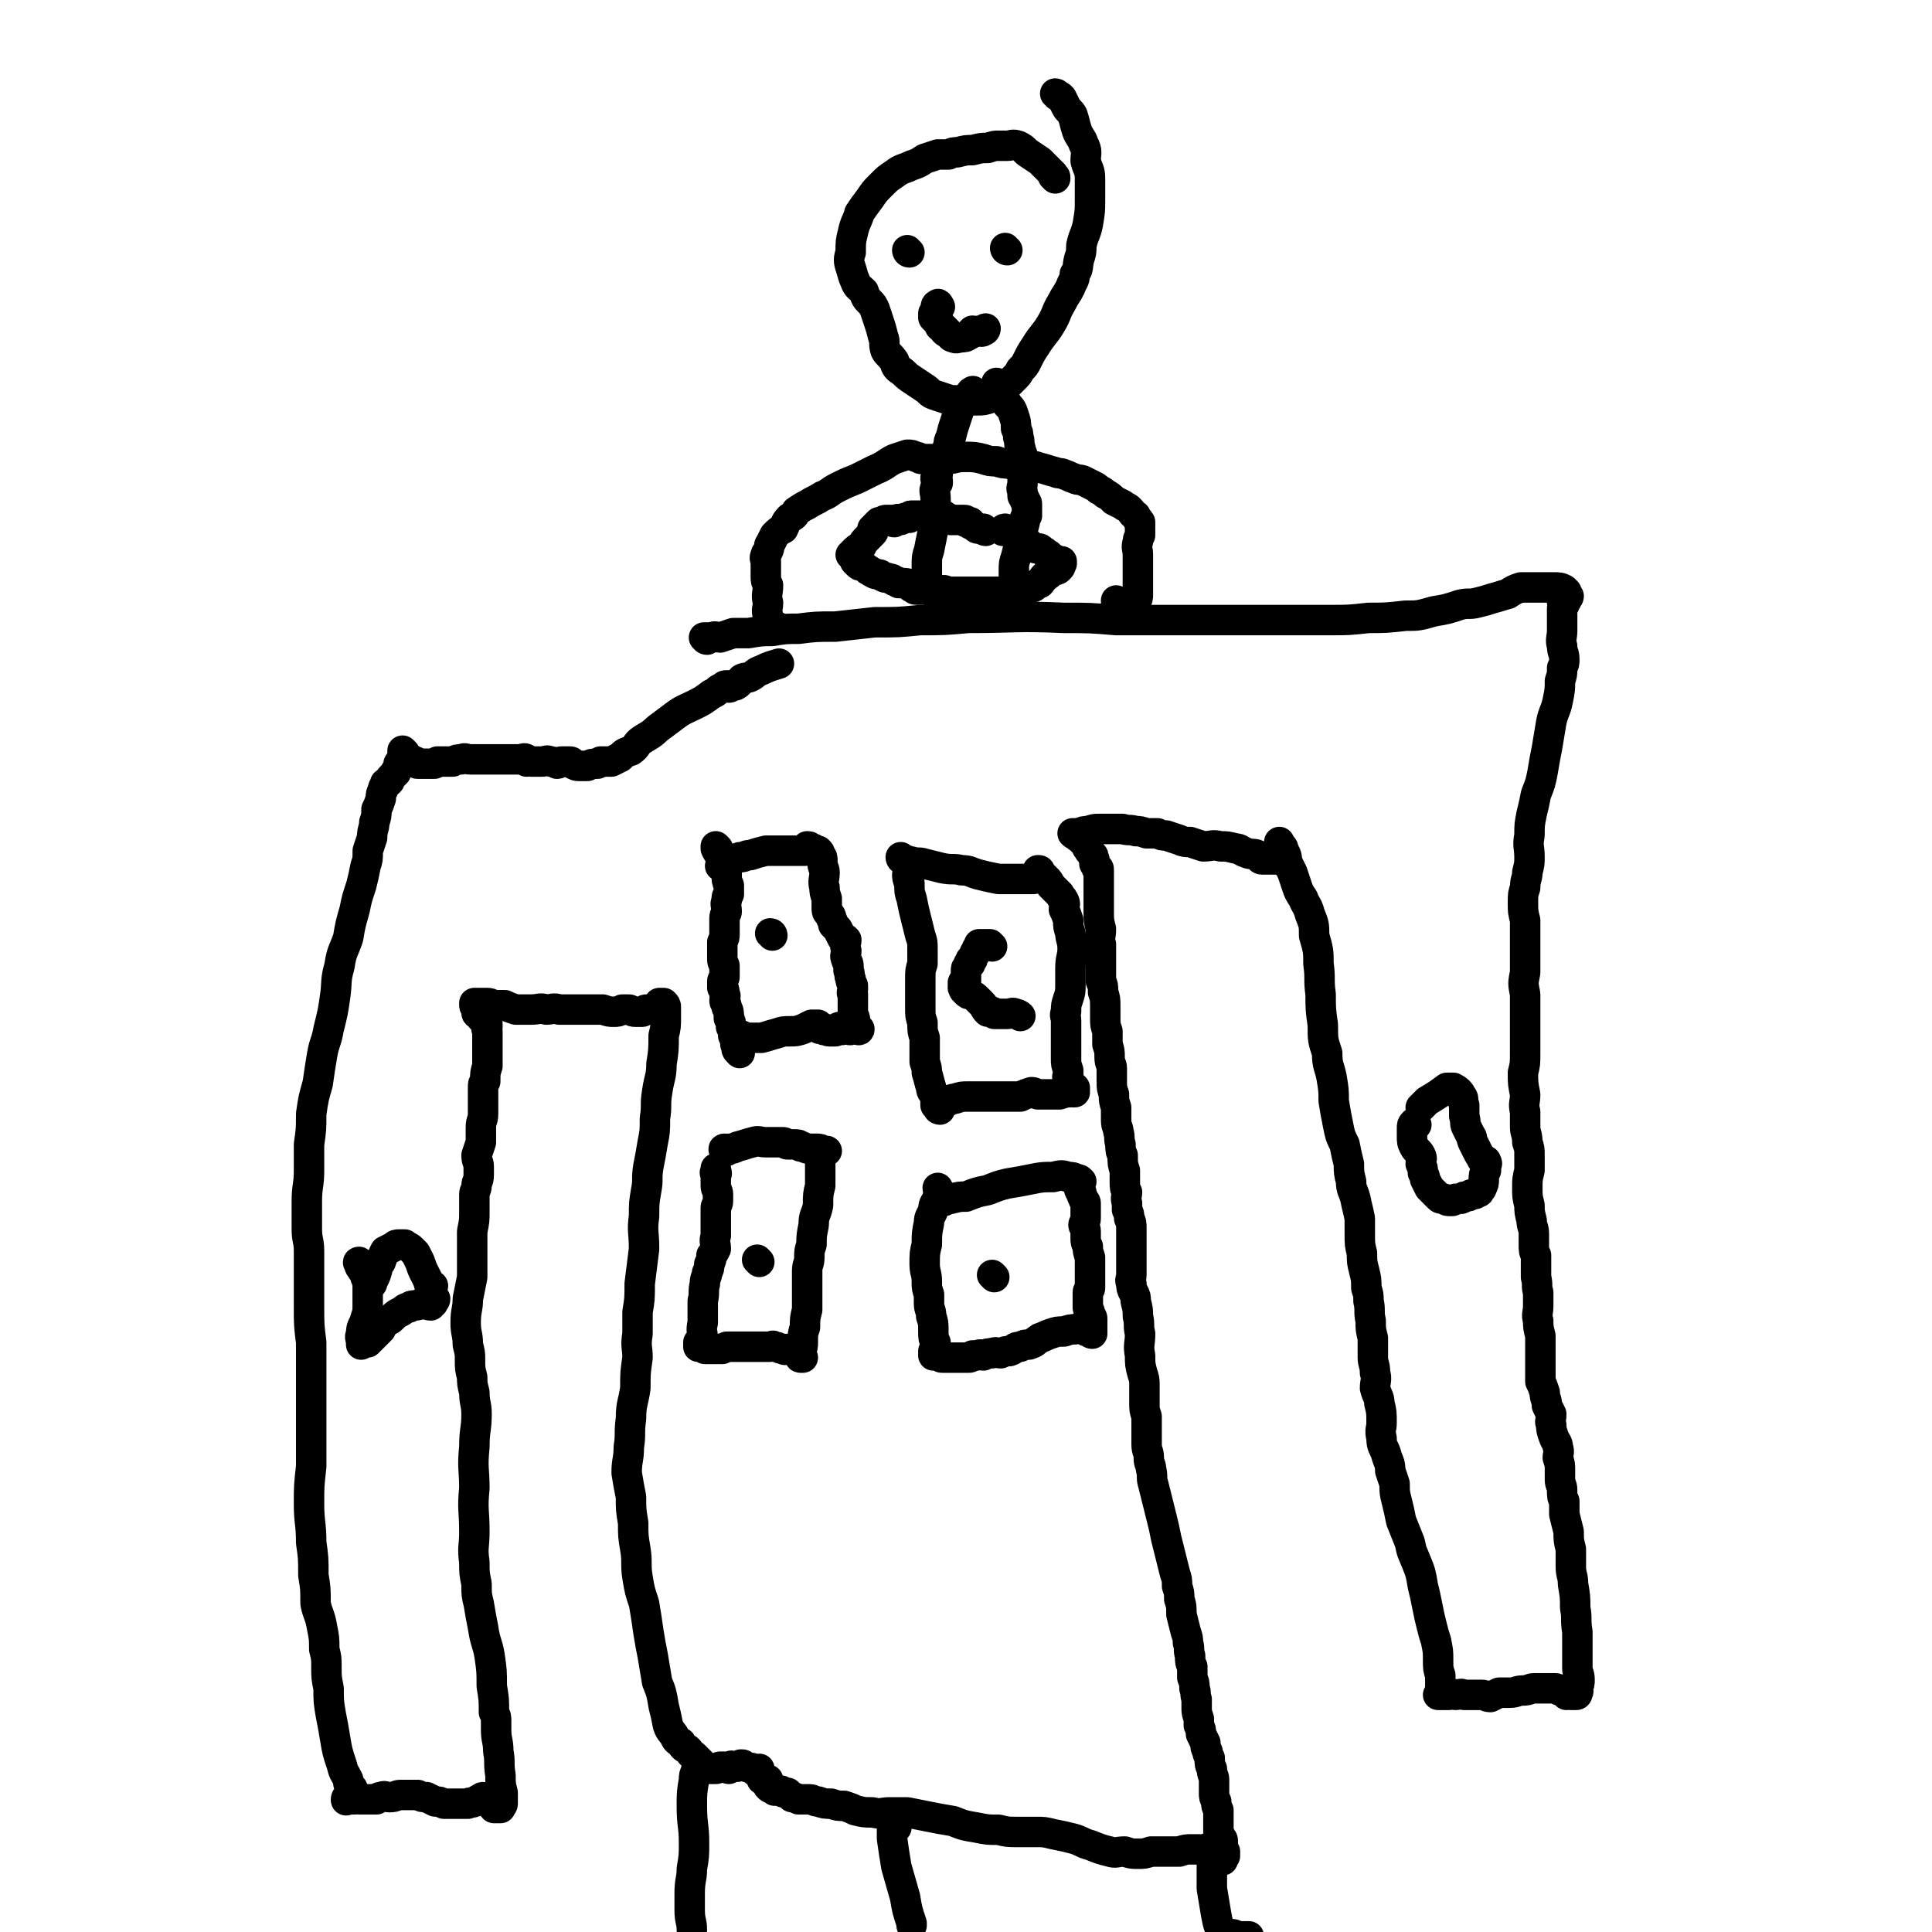
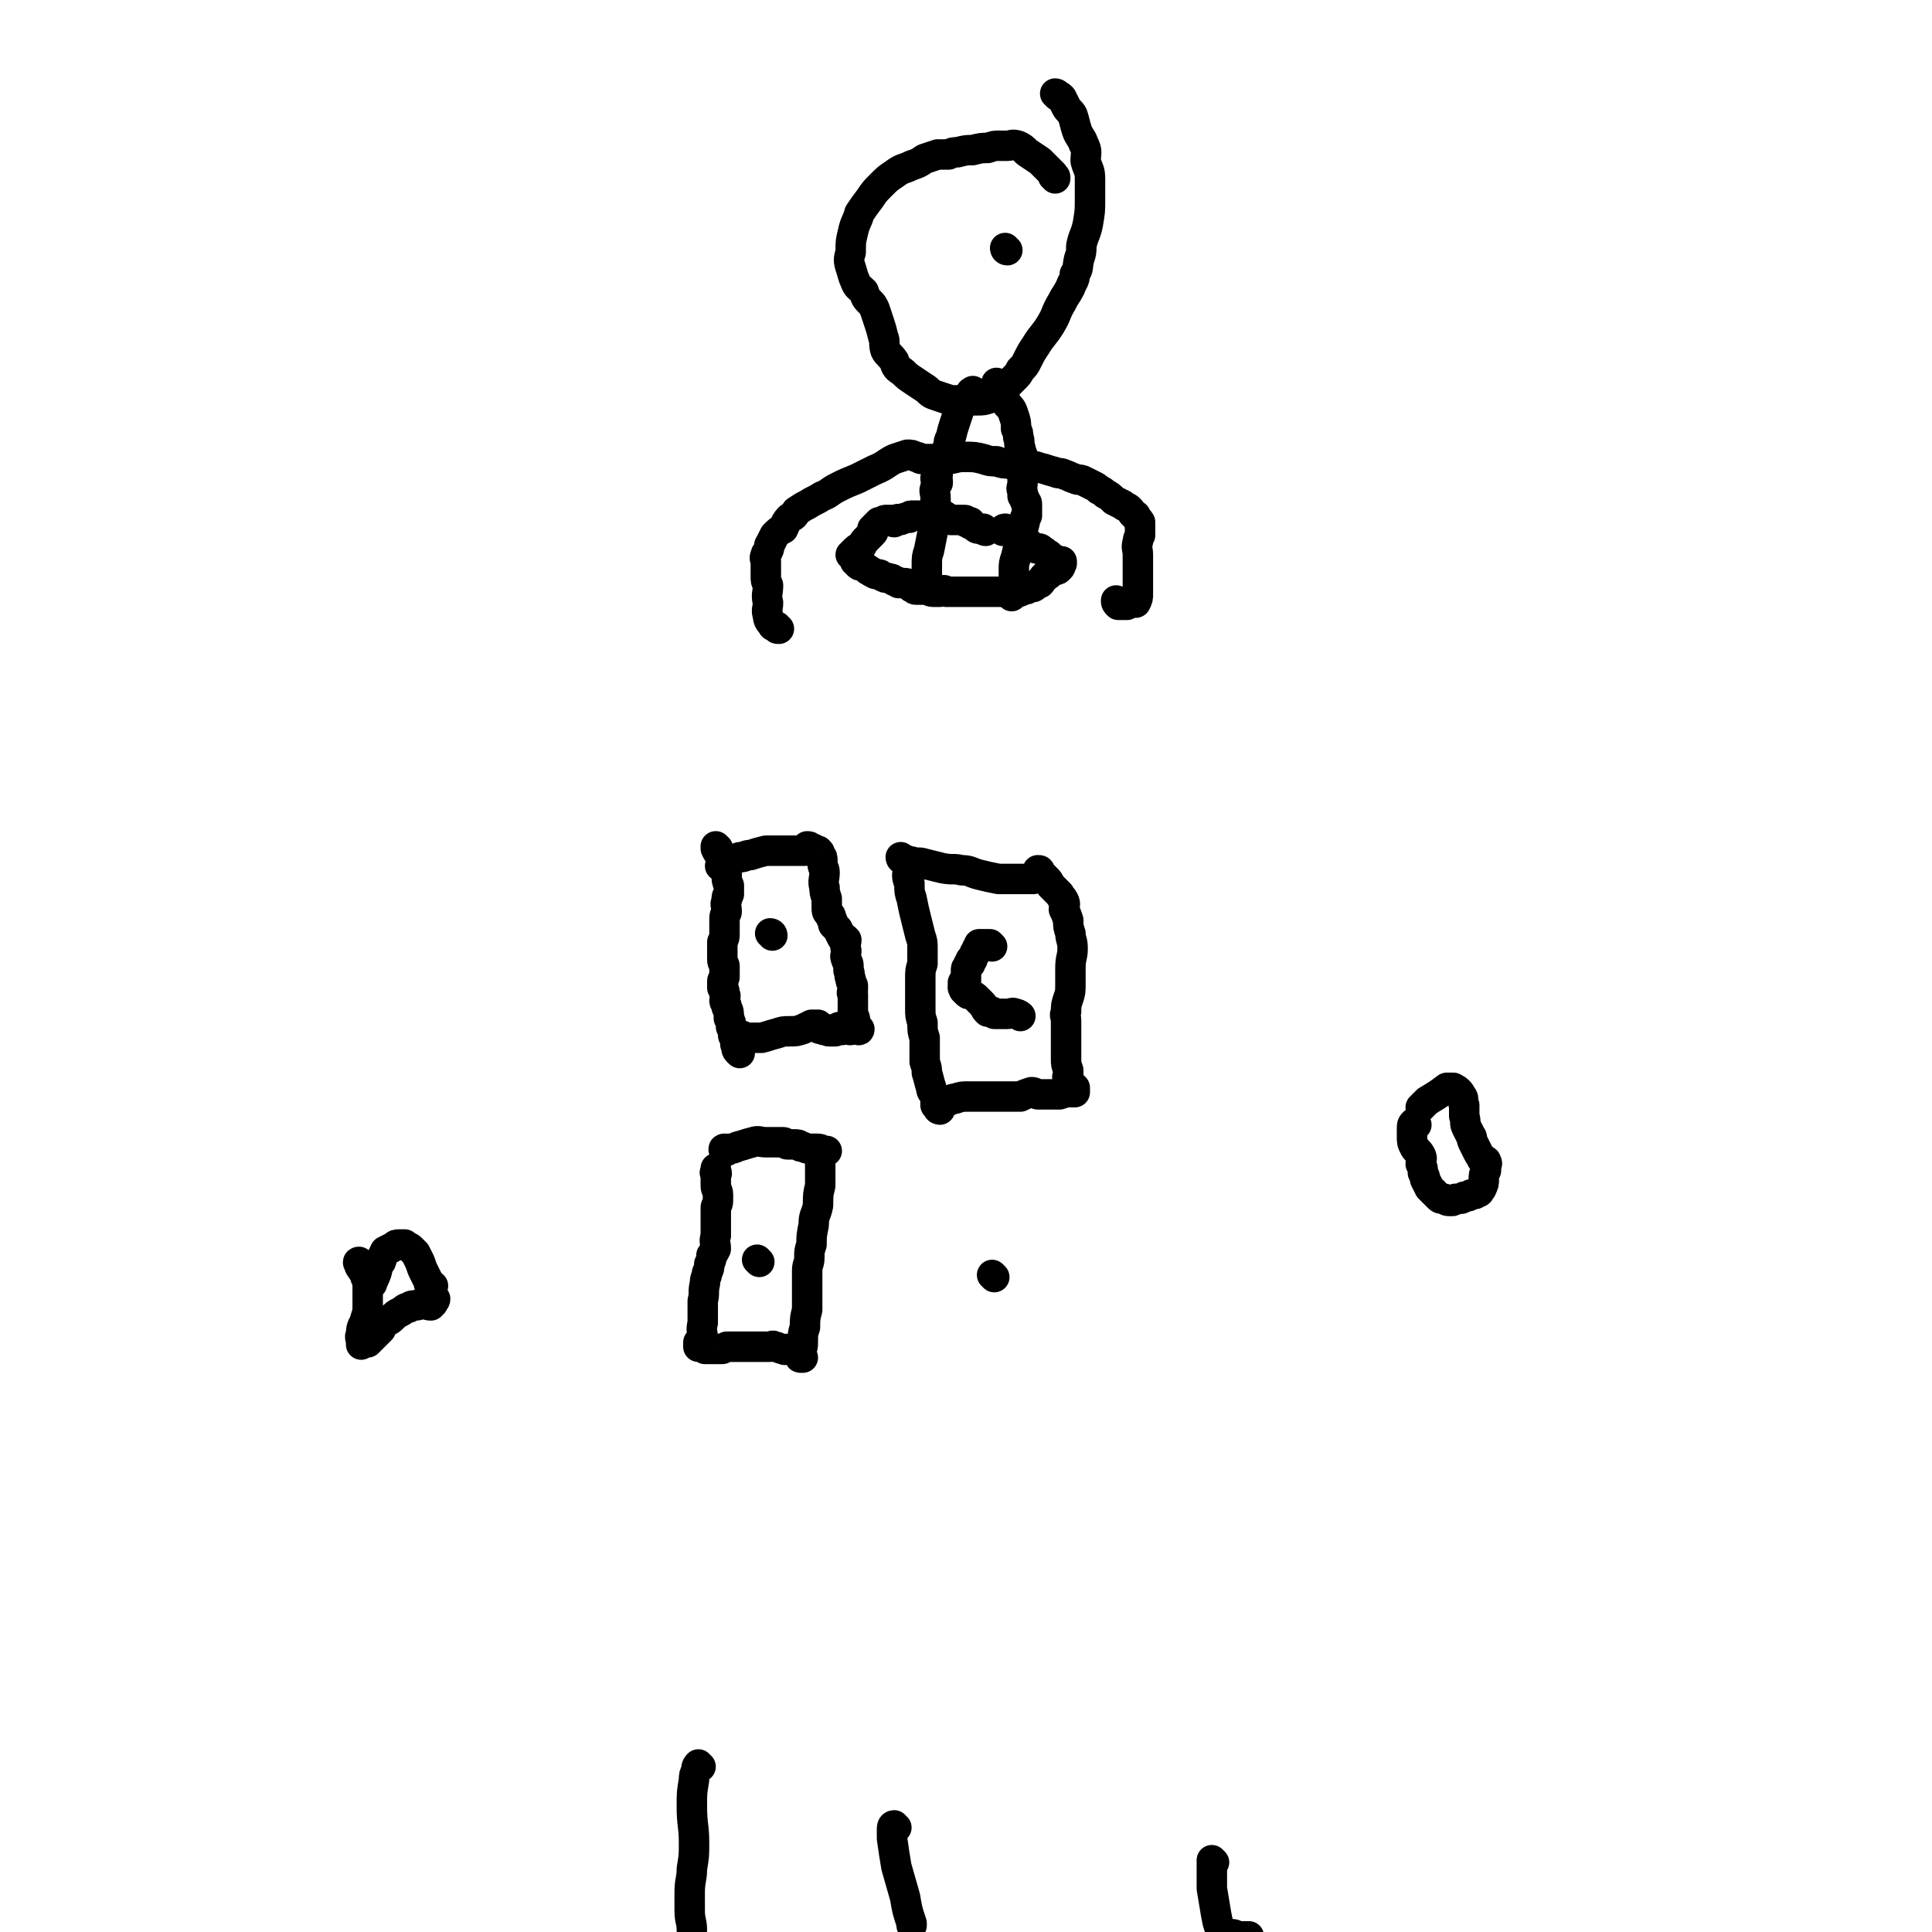
<svg xmlns="http://www.w3.org/2000/svg" viewBox="0 0 888 888" version="1.1">
  <g fill="none" stroke="#000000" stroke-width="14" stroke-linecap="round" stroke-linejoin="round">
-     <path d="M325,294c-1,0 -1,-1 -1,-1 -1,0 0,0 0,0 2,0 2,0 3,0 2,-1 2,0 4,0 3,-1 3,-1 6,-2 4,0 4,0 7,0 6,-1 6,-1 11,-1 6,-1 6,-1 12,-1 8,-1 8,-1 17,-1 9,-1 9,-1 18,-2 11,0 11,0 21,-1 11,0 11,0 22,-1 22,0 22,-1 44,0 12,0 12,0 24,1 12,0 12,0 24,0 12,0 12,0 24,0 13,0 13,0 25,0 13,0 13,0 25,0 9,0 9,0 18,-1 8,0 8,0 17,-1 6,0 6,0 13,-2 6,-1 6,-1 12,-3 4,-1 4,0 8,-1 4,-1 4,-1 7,-2 4,-1 3,-1 7,-2 3,-2 3,-2 6,-3 4,0 4,0 8,0 4,0 4,0 7,0 3,0 3,0 5,1 0,1 1,1 1,1 0,1 0,1 0,1 0,1 1,1 1,1 0,1 -1,0 -1,1 0,0 0,0 0,1 0,0 0,0 -1,0 0,0 -1,0 -1,1 0,1 1,1 1,1 -1,1 -1,1 -1,2 0,1 0,1 0,1 0,2 0,2 0,3 0,3 0,3 0,6 0,3 -1,4 0,7 0,3 1,3 1,6 0,2 0,2 -1,4 0,3 0,3 -1,6 0,4 0,4 -1,9 -1,5 -2,5 -3,10 -1,6 -1,6 -2,12 -1,5 -1,5 -2,11 -1,5 -1,5 -3,10 -1,5 -1,5 -2,9 -1,5 -1,5 -1,10 -1,5 0,5 0,10 0,3 0,3 -1,7 0,3 -1,3 -1,7 -1,3 -1,3 -1,7 0,4 0,4 1,8 0,4 0,4 0,8 0,4 0,4 0,8 0,4 0,4 0,8 -1,5 -1,5 0,10 0,5 0,5 0,10 0,4 0,4 0,8 0,5 0,5 0,9 0,5 0,5 -1,9 0,5 0,5 1,10 0,4 -1,4 0,8 0,3 0,3 0,7 0,3 1,3 1,7 1,3 1,3 1,6 0,4 0,4 0,7 -1,4 -1,4 -1,8 0,4 0,4 1,8 0,3 0,3 1,7 0,3 1,3 1,6 0,2 0,2 0,5 0,3 0,3 1,5 0,3 0,3 0,6 0,2 0,2 0,4 1,4 0,4 1,7 0,3 0,3 0,6 0,4 -1,4 0,7 0,3 0,3 1,7 0,3 0,3 0,5 0,3 0,3 0,5 0,3 0,3 0,6 0,2 0,2 0,5 1,2 1,2 2,5 0,3 1,3 1,6 1,2 1,2 2,4 0,3 -1,3 0,5 0,2 0,2 1,5 1,3 2,3 2,5 1,3 0,3 0,5 1,3 1,3 1,6 0,2 0,2 0,4 0,3 1,2 1,5 0,3 0,3 1,5 0,3 0,3 0,6 1,4 1,4 2,8 0,4 0,4 1,8 0,4 0,4 0,8 0,4 1,4 1,8 1,6 1,6 1,11 1,5 0,5 1,11 0,4 0,4 0,9 0,4 0,4 0,8 0,2 1,2 1,5 0,2 0,2 -1,4 0,1 1,1 0,2 0,1 0,1 -1,1 0,0 0,0 -1,0 0,0 0,0 -1,0 0,0 0,-1 -1,-1 0,0 -1,1 -1,1 -1,-1 -1,-1 -1,-2 -1,0 -1,0 -1,0 0,0 0,0 -1,0 -1,0 -1,-1 -2,-1 -2,0 -2,0 -4,0 -3,0 -3,0 -6,0 -2,0 -2,1 -5,1 -3,0 -3,1 -6,1 -2,0 -2,0 -5,0 -2,1 -2,1 -4,2 -2,0 -2,-1 -4,-1 -1,0 -1,0 -3,0 -2,0 -2,0 -5,0 -2,-1 -2,0 -4,0 -2,-1 -2,0 -3,0 -1,0 -1,0 -3,0 0,0 0,0 0,0 -1,0 -1,0 -1,0 0,0 -1,0 -1,0 0,0 0,0 1,0 0,-1 0,-1 0,-1 0,-2 0,-2 0,-3 0,-2 0,-2 0,-5 -1,-3 -1,-3 -1,-7 0,-4 0,-4 -1,-9 -1,-3 -1,-3 -2,-7 -1,-4 -1,-4 -2,-9 -1,-5 -1,-5 -2,-9 -1,-6 -1,-6 -3,-11 -2,-5 -2,-4 -3,-9 -2,-5 -2,-5 -4,-10 -1,-5 -1,-5 -2,-9 -1,-4 -1,-4 -1,-8 -1,-3 -1,-3 -2,-6 0,-4 -1,-4 -2,-8 -1,-3 -2,-3 -2,-7 -1,-4 0,-4 0,-7 0,-5 0,-5 -1,-9 0,-3 -1,-3 -2,-7 0,-3 1,-4 0,-7 0,-4 -1,-4 -1,-7 0,-5 0,-5 0,-9 -1,-4 -1,-4 -1,-8 -1,-4 0,-5 -1,-9 0,-3 0,-3 -1,-6 0,-4 0,-4 -1,-8 -1,-4 -1,-4 -1,-8 -1,-4 -1,-4 -1,-9 0,-3 0,-3 0,-7 -1,-5 -1,-4 -2,-9 -1,-4 -2,-4 -2,-8 -1,-4 -1,-4 -1,-8 -1,-4 -1,-4 -2,-9 -2,-4 -2,-4 -3,-9 -1,-5 -1,-5 -2,-11 0,-5 0,-5 -1,-11 -1,-5 -2,-5 -2,-11 -2,-6 -2,-6 -2,-13 -1,-7 -1,-7 -1,-14 -1,-7 0,-7 -1,-14 0,-6 0,-6 -2,-13 0,-5 0,-5 -2,-10 -1,-4 -2,-4 -3,-7 -2,-3 -2,-3 -3,-6 -1,-3 -1,-3 -2,-6 -1,-2 -1,-2 -2,-4 -1,-3 0,-3 -2,-6 0,-2 -1,-2 -2,-3 0,-1 0,-1 0,-1 0,1 0,1 0,2 0,1 0,1 0,1 0,1 0,1 1,2 0,1 0,0 1,1 0,1 0,1 0,2 0,0 1,1 0,1 0,0 -1,-1 -2,-1 0,0 0,0 -1,0 0,0 0,0 -1,0 0,0 0,0 -1,0 0,0 0,0 -1,0 0,0 0,0 0,0 0,0 0,0 0,0 -1,0 -1,0 -2,0 0,0 0,0 -1,0 0,0 0,0 0,0 -1,0 -1,0 -1,0 -1,0 -1,-1 -2,-2 -2,-1 -3,0 -5,-1 -3,-1 -3,-2 -5,-2 -4,-1 -4,-1 -7,-1 -4,-1 -4,0 -8,0 -3,-1 -3,-1 -6,-2 -2,0 -3,0 -5,-1 -3,-1 -3,-1 -6,-2 -2,0 -2,0 -4,-1 -3,0 -3,0 -5,0 -3,-1 -3,-1 -5,-1 -3,-1 -3,0 -6,-1 -3,0 -3,0 -5,0 -3,0 -3,0 -6,0 -2,0 -2,0 -5,1 -2,0 -2,0 -4,1 -1,0 -1,0 -2,0 0,0 -1,0 -1,0 0,0 1,1 2,1 1,0 0,1 1,1 1,0 1,0 1,1 0,0 1,-1 1,0 0,0 0,0 0,1 0,0 1,0 1,1 1,1 0,1 1,2 1,2 1,1 2,3 1,0 0,1 1,2 0,1 0,1 0,2 1,1 1,1 1,2 1,0 1,0 1,1 0,1 0,1 0,3 0,3 0,3 0,6 0,5 0,5 0,10 0,4 0,4 1,8 0,4 -1,4 0,7 0,4 0,4 0,7 0,3 0,3 0,5 0,3 0,3 0,5 1,2 1,2 1,5 1,3 1,3 1,7 0,3 0,3 0,5 0,3 0,3 1,6 0,3 0,3 0,6 1,3 1,3 1,6 0,3 1,3 1,5 0,3 0,3 0,6 0,3 0,3 1,6 0,3 0,3 1,6 0,3 0,3 0,6 0,3 1,3 1,5 1,3 0,3 1,6 0,3 0,3 1,5 0,4 0,4 1,7 0,2 0,2 0,5 0,3 0,3 1,5 0,2 -1,2 0,5 0,1 0,1 0,3 1,2 1,2 1,4 1,2 1,2 1,5 0,3 0,3 0,5 0,3 0,3 0,6 0,3 0,3 0,5 0,3 0,3 0,5 0,2 -1,2 0,4 0,2 0,2 1,4 1,2 1,2 1,4 1,4 1,4 1,7 1,4 0,4 1,8 0,5 -1,5 0,10 0,4 0,4 1,8 1,3 1,3 1,6 0,4 0,4 0,8 0,3 0,3 1,6 0,4 0,4 0,7 0,3 0,3 0,6 0,3 1,3 1,6 0,3 1,3 1,5 1,4 0,4 1,7 1,4 1,4 2,8 1,4 1,4 2,8 1,4 1,4 2,9 1,4 1,4 2,8 1,4 1,4 2,8 1,3 1,3 1,6 1,3 1,3 1,6 1,3 1,3 1,7 1,4 1,4 2,8 1,3 1,3 1,5 1,3 0,3 1,6 0,3 0,3 1,5 0,3 0,3 0,5 1,3 1,2 1,5 1,2 0,2 1,5 0,2 0,2 0,4 0,2 0,2 1,5 0,1 0,1 0,3 1,2 1,2 1,4 1,2 1,2 2,4 0,2 0,2 1,4 0,1 0,1 1,3 0,3 0,3 1,5 0,3 1,3 1,5 0,3 0,3 0,6 0,2 0,2 1,4 0,2 0,2 1,4 0,2 0,2 0,5 0,2 0,2 0,4 0,1 0,2 1,3 0,1 1,1 1,2 0,1 0,2 0,3 0,1 0,1 1,2 0,1 0,1 0,1 -1,1 0,1 0,1 -1,1 -1,0 -1,1 0,0 0,1 0,1 -1,0 -1,0 -2,-1 0,0 0,0 0,-1 0,0 0,0 0,-1 -1,0 -1,0 -1,0 0,-1 0,-1 0,-1 0,0 0,-1 0,-1 -1,0 -1,1 -2,1 0,-1 0,-1 -1,-2 0,0 0,1 0,1 -1,0 -1,0 -2,0 0,0 0,0 0,0 -1,0 -1,0 -1,0 -1,0 -1,0 -1,0 -2,0 -2,0 -4,0 -3,0 -3,0 -6,1 -3,0 -3,0 -6,0 -3,0 -4,0 -7,0 -3,1 -3,1 -6,1 -3,0 -3,0 -6,-1 -4,0 -4,1 -7,0 -4,-1 -4,-1 -9,-3 -4,-1 -4,-2 -8,-3 -4,-1 -4,-1 -9,-2 -4,-1 -4,-1 -8,-1 -4,0 -4,0 -8,0 -5,0 -5,0 -9,-1 -5,0 -5,0 -10,-1 -6,-1 -6,-1 -11,-3 -6,-1 -6,-1 -11,-2 -5,-1 -5,-1 -10,-2 -4,0 -4,0 -8,0 -4,0 -4,1 -8,0 -4,0 -4,0 -8,-1 -2,-1 -2,-1 -5,-2 -3,0 -3,0 -6,-1 -3,0 -3,0 -6,-1 -2,0 -2,-1 -4,-1 -3,0 -3,0 -5,0 -2,-1 -2,-1 -3,-1 -1,-1 -1,-1 -2,-2 -2,0 -2,0 -3,-1 -1,0 -1,0 -2,0 0,0 0,0 -1,0 0,0 0,0 -1,-1 -1,0 -1,0 -2,-1 0,0 0,-1 0,-1 -1,-1 0,-1 0,-2 -1,0 -1,0 -2,0 -1,0 -1,0 -1,-1 0,0 0,-1 0,-1 0,0 0,1 0,1 -1,-1 -1,-2 -1,-3 0,0 0,-1 0,-1 -1,0 -1,1 -2,1 0,0 0,-1 -1,-1 -1,-1 -1,0 -3,-1 -1,0 -1,-1 -2,-1 -1,0 -1,0 -2,1 -1,0 -1,0 -2,0 -1,0 -1,-1 -1,0 -1,0 0,0 -1,1 -1,0 -1,-1 -2,-1 0,0 0,0 -1,0 -1,0 -1,0 -1,0 -1,0 -1,1 -2,1 0,0 0,0 -1,0 0,0 0,0 -1,0 0,0 0,0 -1,0 0,0 0,0 0,0 -1,0 -1,0 -2,-1 -1,-1 -1,-1 -2,-2 -1,-1 -1,-1 -3,-3 -2,-1 -1,-1 -3,-3 -2,-1 -2,-1 -3,-3 -2,-1 -2,-1 -3,-3 -1,-2 -2,-2 -3,-5 -1,-5 -1,-5 -2,-9 -1,-6 -1,-6 -3,-11 -1,-6 -1,-6 -2,-12 -1,-5 -1,-5 -2,-11 -1,-7 -1,-7 -2,-13 -2,-6 -2,-6 -3,-12 -1,-6 0,-7 -1,-13 -1,-6 -1,-6 -1,-12 -1,-6 -1,-6 -1,-12 -1,-5 -1,-5 -2,-11 0,-6 1,-6 1,-12 1,-6 0,-6 1,-13 0,-7 1,-7 2,-14 0,-7 0,-7 1,-14 0,-5 -1,-5 0,-11 0,-5 0,-5 0,-10 1,-6 1,-6 1,-13 1,-8 1,-8 2,-16 0,-8 -1,-8 0,-15 0,-6 0,-6 1,-12 1,-5 0,-5 1,-11 1,-5 1,-5 2,-11 1,-5 1,-5 1,-11 1,-6 0,-6 1,-12 1,-7 2,-7 2,-13 1,-6 1,-7 1,-13 1,-4 1,-4 1,-9 0,-2 0,-2 0,-4 0,-1 0,-1 -1,-2 0,0 0,0 0,0 -1,0 -1,0 -2,0 0,0 0,0 0,0 0,1 1,1 1,2 0,0 -1,0 -1,1 0,0 0,0 0,1 -1,0 -1,-1 -2,-1 -1,0 -1,0 -1,0 -1,0 -1,0 -1,0 -1,0 -1,0 -1,0 -1,0 -1,0 -1,0 -1,0 -1,1 -2,1 0,0 0,0 -1,0 -1,0 -1,0 -2,0 -2,0 -2,-1 -3,-1 -2,0 -2,0 -3,0 -2,1 -2,1 -4,1 -2,0 -2,0 -5,-1 -2,0 -2,0 -4,0 -2,0 -2,0 -4,0 -3,0 -3,0 -6,0 -3,0 -3,0 -6,0 -3,-1 -3,0 -6,0 -3,-1 -3,0 -7,0 -4,0 -4,0 -7,0 -3,-1 -3,-1 -5,-2 -2,0 -3,0 -5,0 -1,0 -1,-1 -3,-1 -1,0 -1,0 -2,0 -1,0 -1,0 -3,0 0,0 0,0 -1,0 0,0 0,1 0,1 0,1 1,1 1,1 0,1 0,1 0,2 0,1 0,1 1,1 0,0 1,0 1,0 0,0 -1,1 0,1 0,1 0,1 1,1 0,1 1,1 1,2 1,0 1,0 1,1 0,0 0,0 0,1 -1,1 0,1 0,2 0,2 0,2 0,4 0,3 0,3 0,5 0,4 0,4 0,7 -1,3 -1,3 -1,7 -1,1 -1,1 -1,3 0,1 0,1 0,2 0,1 0,1 0,1 0,1 0,1 0,3 0,3 0,3 0,6 0,3 -1,3 -1,6 0,4 0,4 0,7 -1,3 -1,3 -2,6 0,3 1,3 1,5 0,2 0,2 0,4 0,3 -1,3 -1,5 0,2 -1,2 -1,4 0,4 0,4 0,8 0,4 0,4 -1,9 0,5 0,5 0,10 0,5 0,5 0,11 -1,5 -1,5 -2,10 0,5 -1,5 -1,11 0,5 1,5 1,10 1,4 1,4 1,7 0,4 0,4 1,8 0,3 0,3 1,7 0,5 1,5 1,10 0,7 -1,7 -1,15 -1,10 0,10 0,19 -1,10 0,10 0,20 0,7 -1,7 0,14 0,5 0,5 1,10 0,5 0,5 1,9 1,6 1,6 2,11 1,7 2,7 3,13 1,7 1,7 1,14 1,6 1,6 1,12 1,2 1,2 1,4 0,2 0,2 0,4 0,5 1,5 1,10 1,5 0,5 1,11 0,4 0,4 1,8 0,3 0,3 0,5 0,1 -1,1 -1,2 0,0 0,0 0,0 0,0 0,0 -1,0 0,0 0,0 -1,0 0,0 0,0 0,0 -1,0 -1,0 -1,0 -1,-1 0,-1 0,-2 -1,0 0,0 0,-1 -1,0 -1,0 -1,0 -1,0 -1,0 -2,-1 -1,0 -1,-1 -2,-1 -1,0 -1,1 -2,1 -1,1 -1,1 -2,1 -1,1 -2,0 -3,1 -2,0 -2,0 -3,0 -2,0 -2,0 -3,0 -3,0 -3,0 -5,0 -2,-1 -2,-1 -4,-1 -2,-1 -2,-1 -4,-2 -2,0 -2,0 -4,-1 -2,0 -2,0 -4,0 -2,0 -2,0 -4,0 -2,0 -2,1 -5,1 -2,0 -2,-1 -4,0 -1,0 -1,0 -2,1 -1,0 -1,0 -3,0 -1,0 -1,0 -2,0 -2,0 -2,0 -3,0 -1,0 -1,-1 -2,0 -1,0 -1,0 -2,0 0,0 0,0 -1,0 0,0 0,0 0,0 -1,0 -1,1 -1,0 0,-1 1,-1 1,-2 1,0 0,-1 1,-1 0,-1 0,-1 1,-2 0,0 0,0 0,0 -1,-1 -1,0 -1,-1 -1,-1 -1,-1 -1,-3 -2,-4 -2,-3 -3,-7 -2,-6 -2,-6 -3,-12 -1,-6 -1,-6 -2,-11 -1,-6 -1,-6 -1,-12 -1,-5 -1,-5 -1,-10 0,-4 0,-4 -1,-8 0,-5 0,-5 -1,-10 -1,-6 -2,-6 -3,-11 0,-7 0,-7 -1,-13 0,-8 0,-8 -1,-15 0,-9 -1,-9 -1,-18 0,-8 0,-8 1,-17 0,-8 0,-8 0,-16 0,-10 0,-10 0,-19 0,-11 0,-11 0,-22 -1,-8 -1,-8 -1,-17 0,-7 0,-7 0,-13 0,-6 0,-6 0,-12 0,-5 -1,-5 -1,-10 0,-7 0,-7 0,-13 0,-7 1,-7 1,-14 0,-6 0,-6 0,-12 1,-7 1,-7 1,-14 1,-7 1,-7 3,-14 1,-7 1,-7 2,-13 1,-6 2,-6 3,-12 2,-8 2,-8 3,-15 1,-7 0,-7 2,-14 1,-7 2,-7 4,-13 1,-6 1,-6 3,-13 1,-5 1,-5 3,-11 1,-4 1,-4 2,-9 1,-3 1,-3 1,-7 1,-3 1,-3 2,-6 0,-4 1,-4 1,-7 1,-3 1,-3 1,-6 1,-2 1,-2 2,-5 0,-2 0,-2 1,-4 0,-1 0,-1 1,-2 0,0 0,0 0,-1 1,0 1,0 2,-1 0,-1 0,-1 1,-2 1,-1 1,-1 2,-2 0,0 -1,0 0,0 0,-1 0,-1 1,-2 0,-2 0,-2 1,-3 1,-2 1,-2 2,-4 0,0 -1,-1 -1,-1 0,0 0,1 0,2 0,0 0,0 1,1 0,0 1,0 1,0 0,0 0,1 0,1 0,0 0,0 1,0 0,0 0,0 1,0 0,0 0,0 1,1 0,0 0,0 0,0 0,0 0,0 1,0 0,0 0,1 1,1 0,0 1,0 1,0 1,0 1,0 2,0 0,0 0,0 0,0 1,0 1,0 2,0 1,0 1,0 2,0 1,0 1,0 2,-1 0,0 0,0 0,0 1,0 1,0 3,0 2,0 2,0 4,0 2,-1 2,-1 4,-1 2,-1 2,0 4,0 2,0 2,0 4,0 2,0 2,0 5,0 1,0 1,0 3,0 2,0 2,0 3,0 2,0 2,0 3,0 1,0 1,0 3,0 1,0 1,0 2,0 1,0 2,-1 3,0 0,0 0,1 0,1 0,0 0,0 0,0 1,-1 1,0 2,0 3,0 3,0 5,0 2,0 2,-1 4,0 1,0 1,0 3,1 1,0 1,-1 2,-1 1,0 1,0 2,0 1,0 1,0 2,0 1,0 1,1 1,1 2,1 2,1 3,1 2,0 2,0 4,0 2,-1 2,-1 4,-1 1,0 1,0 2,-1 1,0 1,0 3,0 0,0 0,0 0,0 1,0 1,0 2,0 2,-1 2,-1 4,-2 2,-2 2,-2 5,-3 3,-2 2,-3 5,-5 3,-2 4,-2 7,-5 4,-3 4,-3 8,-6 4,-3 5,-3 9,-5 4,-2 4,-2 8,-5 3,-1 2,-2 5,-3 1,-1 1,-1 2,-1 1,0 1,0 2,0 0,0 -1,1 -1,1 1,0 1,-1 2,-1 1,0 1,0 1,0 2,-1 2,-2 3,-3 2,-1 2,0 4,-1 2,-1 2,-2 5,-3 4,-2 5,-2 8,-3 " />
    <path d="M358,289c-1,0 -1,0 -1,-1 -1,0 -2,0 -2,-1 -1,-1 -2,-2 -2,-4 -1,-3 0,-3 0,-6 -1,-4 0,-4 0,-8 -1,-2 -1,-2 -1,-4 0,-2 0,-2 0,-4 0,-1 0,-1 0,-3 0,-1 -1,-1 0,-3 0,-1 1,-1 1,-2 1,-1 0,-2 1,-3 1,-2 1,-2 2,-4 2,-2 2,-2 4,-3 1,-2 1,-3 3,-5 2,-1 2,-1 3,-3 3,-2 3,-2 5,-3 3,-2 4,-2 7,-4 3,-1 3,-2 7,-4 4,-2 4,-2 9,-4 4,-2 4,-2 8,-4 5,-2 5,-3 9,-5 3,-1 3,-1 6,-2 2,0 2,0 4,1 2,0 1,1 3,1 2,0 2,0 4,0 4,0 4,0 7,0 4,0 4,-1 8,-1 5,0 5,0 9,1 3,1 3,1 6,1 3,1 3,1 6,1 2,1 2,1 4,1 2,0 2,-1 4,0 3,0 3,0 6,1 4,1 3,1 7,2 2,1 2,0 4,1 3,1 2,1 5,2 2,1 2,0 4,1 2,1 2,1 4,2 2,1 2,1 3,2 2,1 2,1 3,2 2,1 2,1 4,3 2,1 2,1 4,2 1,1 2,1 3,2 2,2 1,2 3,3 0,1 1,1 1,2 1,0 0,1 1,1 0,1 0,1 0,1 0,1 0,1 0,2 0,2 0,2 0,3 -1,2 -1,2 -1,3 -1,3 0,3 0,6 0,3 0,3 0,6 0,3 0,3 0,6 0,3 0,3 0,6 0,2 0,2 -1,4 -1,0 -1,0 -2,0 0,0 0,0 -1,0 0,0 0,0 -1,1 0,0 0,0 -1,0 -1,0 -1,0 -1,0 -1,0 -1,0 -1,0 0,0 0,0 -1,0 -1,-1 -1,-1 -1,-2 0,0 0,0 0,0 " />
    <path d="M453,244c0,0 -1,0 -1,-1 -1,0 -1,0 -2,0 -1,0 -1,0 -2,-1 -1,-1 -1,-1 -2,-1 0,0 0,0 0,-1 -1,0 -1,0 -1,0 0,0 0,0 -1,0 0,-1 0,-1 -1,-1 0,0 0,0 0,0 -2,0 -2,0 -3,0 -2,0 -2,0 -3,0 -1,-1 -1,-1 -3,-1 0,0 0,-1 0,-1 -1,0 -1,1 -1,1 -1,0 -1,0 -1,0 -1,0 -1,0 -2,-1 0,0 0,0 -1,0 0,0 0,0 0,0 -1,0 -1,0 -2,0 -1,0 -1,0 -2,0 -1,0 -1,0 -1,0 0,0 0,0 -1,0 -1,0 -1,0 -2,0 -1,0 -1,0 -2,0 0,0 0,0 0,0 -1,0 0,0 -1,1 -1,0 -1,0 -2,0 -1,1 -1,0 -2,1 -1,0 -1,-1 -2,0 -1,0 -1,0 -1,1 -1,0 -1,-1 -1,-1 -1,0 -2,0 -3,0 -1,0 -1,1 -2,1 0,0 -1,0 -1,0 -1,1 -1,1 -2,2 0,1 0,1 -1,1 0,1 1,1 0,2 -1,1 -1,1 -2,2 -2,2 -2,2 -3,4 -2,1 -2,1 -4,3 0,0 0,1 0,1 0,0 -1,0 -1,0 0,0 0,0 1,1 0,0 0,0 1,1 0,0 0,0 0,1 0,0 0,0 1,1 1,1 1,1 2,1 2,1 2,1 3,2 1,0 1,1 2,1 1,1 2,1 3,1 1,0 1,1 2,1 1,1 1,0 3,1 1,0 1,0 2,1 1,0 1,0 2,1 1,0 1,0 2,0 2,0 2,0 3,1 0,0 0,0 1,1 1,0 1,1 2,1 2,0 3,0 5,0 1,0 1,1 3,1 2,0 2,0 3,0 2,-1 2,-1 3,0 1,0 1,0 3,0 1,0 1,0 2,0 1,0 1,0 3,0 1,0 1,0 3,0 1,0 1,0 3,0 1,0 1,0 3,0 1,0 1,0 3,0 1,0 1,0 3,0 2,0 2,0 3,0 2,0 2,0 4,0 1,0 1,0 3,0 1,0 1,0 2,-1 2,0 2,0 3,-1 2,0 2,0 3,-1 1,-1 1,-1 2,-1 1,-1 1,-2 2,-3 1,0 1,0 1,-1 0,0 0,0 1,0 1,-1 1,-1 3,-2 1,0 1,0 2,-1 1,-1 0,-1 1,-2 0,0 0,-1 0,-1 -1,0 -1,0 -2,0 -1,-1 -1,-1 -2,-1 -1,-1 -1,-1 -2,-2 -2,-1 -1,-1 -3,-2 -1,-1 -1,-1 -3,-1 -2,-1 -2,-1 -3,-2 -2,-1 -2,-1 -4,-2 -2,-1 -2,-1 -4,-3 -1,-1 -1,-1 -3,-2 -1,0 -1,1 -1,1 " />
    <path d="M334,529c-1,0 -2,-1 -1,-1 0,0 1,1 2,0 2,0 2,0 4,-1 4,-1 3,-1 7,-2 3,-1 3,0 6,0 2,0 2,0 4,0 2,0 2,0 4,0 1,0 1,1 2,1 2,0 2,0 3,0 2,0 2,0 3,1 2,0 2,1 4,1 1,0 1,0 3,0 2,0 2,0 3,1 1,0 2,0 2,0 0,0 -1,0 -2,0 0,0 0,0 0,0 -1,0 -1,0 -1,1 0,0 0,0 0,1 0,0 0,0 0,1 0,1 0,1 0,2 0,3 0,3 0,5 0,3 0,3 0,6 -1,4 -1,4 -1,9 -1,5 -2,4 -2,9 -1,5 -1,5 -1,9 -1,3 -1,3 -1,6 0,3 -1,3 -1,6 0,4 0,4 0,9 0,4 0,4 0,9 -1,4 -1,4 -1,8 -1,3 -1,3 -1,7 0,2 0,2 -1,4 0,1 -1,1 -1,2 0,0 1,0 1,1 0,0 1,0 1,0 -1,0 -1,0 -1,0 -1,0 0,-1 0,-1 0,-1 0,-1 0,-1 -1,-1 -1,0 -2,0 -1,-1 -1,-1 -1,-1 -1,-1 -1,-1 -1,-1 0,0 0,0 -1,0 0,0 0,0 -1,0 -1,0 -1,1 -2,0 -2,0 -2,-1 -4,-1 -1,-1 -1,0 -2,0 -1,0 -1,0 -3,0 -2,0 -2,0 -3,0 -1,0 -1,0 -2,0 -2,0 -2,0 -3,0 -1,0 -1,0 -2,0 -1,0 -1,0 -2,0 -2,0 -2,0 -3,0 0,0 0,0 -1,0 -1,0 0,0 -1,0 -1,1 -1,0 -2,1 -2,0 -2,0 -4,0 -2,0 -2,0 -3,0 0,0 0,0 -1,0 0,0 0,0 0,0 -1,-1 -1,-1 -1,-1 -1,0 0,-1 -1,-1 0,0 -1,1 -1,1 0,0 0,-1 0,-1 0,-1 0,-1 0,-1 0,0 1,0 1,0 0,0 0,-1 1,-2 0,-3 -1,-3 0,-7 0,-5 0,-5 0,-10 1,-4 0,-4 1,-8 0,-3 1,-3 1,-5 1,-2 1,-2 1,-4 1,-2 1,-2 1,-4 1,-1 1,-1 2,-3 0,-3 -1,-3 0,-6 0,-2 0,-2 0,-5 0,-2 0,-2 0,-4 0,-2 0,-2 0,-4 0,-1 1,-1 1,-3 0,-2 0,-2 0,-3 0,-2 -1,-2 -1,-4 0,-1 0,-1 0,-3 0,-1 0,-1 0,-2 1,-1 0,-1 0,-1 0,0 0,0 0,0 -1,0 0,0 0,-1 0,-1 0,-1 0,-1 " />
-     <path d="M434,552c0,0 -1,-1 -1,-1 1,-1 2,0 4,0 4,-1 4,-1 7,-1 5,-2 5,-2 10,-3 5,-2 5,-2 9,-3 6,-1 6,-1 11,-2 5,-1 5,-1 10,-1 4,-1 4,-1 7,0 2,0 2,0 4,1 1,0 1,0 2,1 0,0 0,0 0,0 -1,0 -1,0 -1,0 -1,0 -1,0 -1,0 0,0 0,1 1,1 0,1 0,1 0,1 0,0 0,0 0,1 0,1 0,1 1,2 0,1 0,1 1,3 0,1 1,1 1,2 0,2 0,2 0,4 0,1 0,1 0,3 0,2 -1,2 -1,3 0,1 1,1 1,3 0,2 0,2 0,3 0,2 0,2 1,4 0,2 0,2 1,5 0,2 0,3 0,6 0,2 0,2 0,4 0,2 0,2 0,4 0,1 -1,1 -1,2 0,2 0,2 0,4 0,1 0,1 0,3 0,1 1,1 1,3 0,1 1,1 1,2 0,1 0,1 0,3 0,1 0,1 0,2 0,0 0,0 0,1 0,0 0,0 0,0 0,1 0,1 0,1 -1,0 -1,-1 -2,-1 0,0 0,0 0,0 -1,0 0,0 0,-1 0,0 0,-1 0,-1 -1,0 -1,0 -1,1 -1,0 -1,0 -2,0 -1,0 -1,-1 -3,0 -2,0 -2,0 -5,1 -3,0 -3,0 -6,1 -3,1 -2,1 -5,2 -3,2 -2,2 -5,3 -2,0 -2,0 -4,1 -3,0 -2,1 -5,2 -2,0 -2,0 -4,1 -2,0 -2,-1 -4,0 -2,0 -2,0 -4,1 -1,0 -1,-1 -3,0 -1,0 -1,0 -2,0 -1,1 -1,1 -2,1 0,0 0,0 -1,0 -1,0 -1,0 -2,0 -2,0 -2,0 -4,0 -1,0 -1,0 -3,0 -1,0 -1,0 -2,0 -1,0 -1,-1 -2,-1 0,0 0,0 -1,0 0,0 0,0 -1,0 0,-1 0,-1 0,-1 0,0 0,0 0,-1 1,0 1,0 1,0 0,-2 0,-2 0,-4 -1,-2 -1,-2 -1,-5 0,-4 0,-4 -1,-7 0,-3 -1,-3 -1,-6 0,-2 0,-2 0,-4 -1,-3 -1,-3 -1,-6 0,-4 -1,-4 -1,-8 0,-5 0,-5 1,-9 0,-5 0,-5 1,-10 0,-3 1,-3 2,-6 0,-3 1,-3 2,-5 0,-2 0,-2 1,-3 0,-1 -1,-1 -1,-2 " />
    <path d="M457,587c0,0 -1,-1 -1,-1 " />
    <path d="M349,580c0,0 -1,-1 -1,-1 " />
    <path d="M418,403c0,-1 -1,-2 -1,-1 0,1 0,2 1,4 0,4 0,4 1,7 1,5 1,5 2,9 1,4 1,4 2,8 1,3 1,3 1,6 0,4 0,4 0,7 -1,3 -1,3 -1,7 0,3 0,3 0,6 0,4 0,4 0,7 0,4 0,4 1,7 0,4 0,4 1,7 0,3 0,3 0,5 0,3 0,3 0,6 1,3 1,3 1,5 1,3 1,4 2,7 0,2 1,2 2,4 0,2 0,2 0,4 1,1 1,1 2,2 0,0 -1,0 -1,-1 0,0 0,-1 0,-1 1,-1 1,-1 1,-1 2,-1 2,-1 4,-1 2,-1 2,-1 3,-1 3,-1 3,-1 6,-1 4,0 4,0 7,0 3,0 3,0 6,0 2,0 2,0 5,0 3,0 3,0 6,0 2,-1 2,-1 5,-2 1,0 1,0 3,1 1,0 1,0 2,0 0,0 0,0 0,0 1,0 1,0 1,0 2,0 2,0 3,0 2,0 2,0 4,0 3,-1 3,-1 5,-1 1,-1 1,0 1,0 1,0 1,0 1,0 0,0 0,0 0,0 -1,0 0,-1 0,-1 0,-1 0,-1 0,-1 -1,-1 -1,-1 -2,-1 -1,0 -1,1 -1,1 0,-2 0,-2 0,-3 0,-1 0,-1 0,-2 -1,0 0,0 0,-1 0,-1 0,-1 0,-2 -1,-3 -1,-3 -1,-5 0,-2 0,-2 0,-5 0,-2 0,-2 0,-4 0,-2 0,-2 0,-4 0,-3 0,-3 0,-5 0,-2 -1,-2 0,-4 0,-3 0,-3 1,-6 1,-3 1,-3 1,-7 0,-4 0,-4 0,-7 0,-5 1,-5 1,-9 0,-4 -1,-4 -1,-7 -1,-3 -1,-3 -1,-6 -1,-3 -1,-3 -2,-5 0,-2 1,-2 0,-4 -1,-2 -1,-1 -2,-3 -1,-1 -1,-1 -2,-2 -1,-1 -1,-1 -2,-2 -1,-2 -1,-2 -2,-3 -1,-1 -1,-1 -1,-1 -1,-1 -1,-1 -2,-1 0,-1 0,-1 0,-1 0,-1 0,-1 -1,-1 0,0 0,1 0,1 0,1 0,1 -1,1 0,1 0,1 0,1 0,0 0,0 -1,1 0,0 -1,0 -1,0 -1,0 -1,0 -2,0 -3,0 -3,0 -6,0 -4,0 -4,0 -7,0 -5,-1 -5,-1 -9,-2 -4,-1 -4,-2 -8,-2 -4,-1 -4,0 -9,-1 -4,-1 -4,-1 -8,-2 -3,-1 -3,0 -6,-1 -2,0 -2,-1 -4,-1 0,0 0,0 0,0 0,0 0,0 0,0 -1,0 -1,-1 -1,-1 " />
    <path d="M330,390c0,0 -1,-1 -1,-1 0,0 0,0 0,1 1,2 1,2 2,3 1,3 2,2 2,5 1,2 1,2 1,4 0,2 0,3 1,5 0,2 0,2 0,4 -1,1 -1,1 -1,3 -1,2 0,2 0,5 0,1 -1,1 -1,3 0,2 0,2 0,3 0,2 0,2 0,4 0,2 0,2 -1,4 0,2 0,2 0,4 0,2 0,2 0,4 0,2 1,2 1,3 0,1 0,1 0,1 0,0 0,0 0,1 0,0 0,0 0,1 0,1 0,1 0,2 0,1 -1,1 -1,2 0,1 0,1 0,3 1,1 1,1 1,3 1,1 0,1 0,3 0,1 1,1 1,3 1,2 1,2 1,5 1,2 1,2 1,4 1,2 1,2 1,4 1,2 1,2 1,4 1,1 0,2 1,3 0,0 1,1 1,1 0,0 0,-1 0,-2 0,-1 0,-1 0,-2 0,-1 0,-1 0,-3 0,0 1,-1 1,-1 0,0 0,1 0,1 2,0 2,0 3,0 3,0 3,0 6,0 4,-1 3,-1 7,-2 3,-1 3,-1 6,-1 3,0 3,0 6,-1 2,-1 2,-1 4,-2 1,0 2,0 3,0 0,0 0,0 0,0 0,0 0,0 0,1 0,1 1,1 2,1 1,1 1,0 2,0 0,0 0,1 1,1 0,0 0,0 0,0 1,0 1,0 3,0 0,0 0,0 1,-1 0,0 0,-1 1,-1 0,0 0,1 0,1 1,1 1,0 2,0 1,0 1,-1 1,-1 1,0 1,1 1,1 1,1 1,0 2,0 1,0 1,0 2,0 0,0 1,1 1,0 0,0 -1,0 -1,-1 -1,-1 -1,-1 -1,-1 0,-1 0,-1 0,-2 0,-2 -1,-2 -1,-3 0,-2 0,-2 0,-3 0,-2 0,-2 0,-4 0,-1 0,-1 0,-2 -1,-1 0,-1 0,-2 0,-1 0,-1 0,-2 -1,-2 -1,-2 -1,-3 -1,-2 0,-2 -1,-4 0,-1 0,-1 0,-2 0,-2 -1,-2 -1,-3 -1,-2 0,-2 0,-4 -1,-3 0,-3 0,-5 -1,-1 -1,-1 -2,-1 -1,-2 -1,-2 -2,-4 -1,-1 -1,-1 -2,-2 0,-1 0,-1 -1,-3 0,-1 0,-1 -1,-2 -1,-1 -1,-1 -1,-3 0,-2 0,-2 0,-4 -1,-3 -1,-3 -1,-5 -1,-3 0,-4 0,-7 0,-2 -1,-2 -1,-5 0,-2 0,-2 -1,-3 0,-1 0,-1 -1,-2 0,0 0,0 -1,0 -1,-1 -1,-1 -2,-1 -1,-1 -1,-1 -2,-1 -1,1 0,1 -1,2 -1,0 -1,0 -2,0 -1,0 -1,0 -1,0 -1,0 -1,0 -3,0 -2,0 -2,0 -5,0 -4,0 -4,0 -7,0 -4,1 -4,1 -7,2 -3,0 -2,1 -5,1 -3,1 -3,1 -5,2 -2,0 -2,0 -3,1 -1,1 -1,1 -1,1 " />
    <path d="M166,581c-1,0 -2,-1 -1,-1 0,1 0,2 1,3 1,2 2,2 2,4 1,2 1,3 1,5 0,4 0,4 0,8 0,3 0,3 -1,6 -1,4 -2,3 -2,7 -1,2 0,2 0,4 0,0 0,0 0,1 0,0 0,-1 0,-1 0,0 0,0 1,0 0,0 0,0 1,0 0,0 0,0 0,0 0,0 1,0 1,0 0,0 0,0 1,-1 1,-1 1,-1 2,-2 2,-2 2,-2 3,-3 1,-2 1,-2 2,-3 1,-1 2,-1 3,-2 2,-2 2,-2 4,-3 2,-1 2,-2 4,-2 1,-1 1,-1 3,-1 2,0 2,-1 3,-1 2,0 2,1 4,1 0,0 0,0 0,0 0,-1 0,-1 1,-1 0,-1 1,-1 1,-2 0,0 -1,1 -1,1 -1,-1 -1,-1 -1,-2 0,-1 0,-1 0,-2 0,-2 0,-2 0,-3 0,0 1,0 1,0 0,0 -1,0 -1,0 -1,-1 -1,-1 -1,-2 -1,-2 -1,-2 -2,-4 -1,-2 -1,-2 -2,-5 -1,-2 -1,-2 -2,-4 -1,-1 -1,-1 -2,-2 -1,-1 -2,-1 -3,-2 -1,0 -1,0 -2,0 -2,0 -2,0 -3,1 -2,1 -2,1 -4,2 -1,2 -1,2 -2,5 -2,2 -1,2 -2,5 -1,3 -2,4 -2,5 " />
    <path d="M651,517c0,0 -1,-1 -1,-1 -1,1 -1,1 -1,3 0,1 0,1 0,3 0,3 0,3 1,5 1,2 2,2 3,4 1,2 0,2 0,4 1,2 1,2 1,4 1,2 1,2 1,3 1,2 1,2 2,4 1,1 1,1 2,2 1,1 1,1 2,2 1,1 1,1 3,1 1,1 1,1 3,1 1,0 1,0 2,-1 0,0 0,0 0,0 1,0 1,0 1,0 0,0 0,0 1,0 1,0 1,0 2,-1 2,0 2,0 3,-1 2,0 2,0 3,-1 1,0 1,0 1,-1 0,-1 1,0 1,-1 1,-2 1,-2 1,-4 0,-2 0,-2 1,-4 0,-1 0,-1 0,-2 0,-1 1,-1 0,-2 0,-1 0,0 -1,-1 -1,0 -1,0 -1,-1 -1,-1 -1,-1 -2,-3 -1,-2 -1,-2 -2,-4 -1,-2 0,-2 -1,-3 -1,-2 -1,-2 -2,-4 -1,-2 0,-2 -1,-5 0,-3 0,-3 0,-5 -1,-2 0,-3 -1,-4 -1,-2 -2,-3 -4,-4 -1,0 -1,0 -3,0 -4,3 -4,3 -9,6 -2,2 -3,3 -3,3 " />
    <path d="M355,430c0,-1 -1,-1 -1,-1 " />
    <path d="M456,435c0,0 -1,-1 -1,-1 0,0 0,0 0,0 -1,0 -2,0 -3,0 -1,0 -1,0 -2,0 0,0 1,1 1,1 -1,1 -1,1 -2,1 0,1 0,1 -1,2 0,1 0,1 -1,2 0,0 0,0 0,1 -1,0 -1,0 -1,1 0,0 0,0 0,1 -1,0 -1,0 -1,1 -1,1 -1,1 -1,2 0,2 0,2 0,3 0,1 0,1 0,2 0,0 -1,0 -1,0 -1,1 0,1 0,2 -1,0 0,0 0,0 0,1 -1,1 0,1 0,0 0,0 0,1 1,1 1,1 1,1 1,1 1,1 2,1 2,1 2,1 3,2 1,1 1,1 2,2 2,2 1,2 3,4 1,0 1,0 2,0 1,1 1,1 1,1 0,0 0,0 1,0 0,0 0,0 1,0 2,0 2,0 4,0 2,0 2,-1 4,0 1,0 2,1 2,1 " />
    <path d="M485,82c0,-1 0,-1 -1,-1 0,-1 0,-1 0,-1 -3,-3 -3,-3 -6,-6 -3,-2 -3,-2 -6,-4 -2,-2 -2,-2 -4,-3 -3,-1 -3,0 -5,0 -2,0 -2,0 -4,0 -2,0 -2,0 -5,1 -3,0 -3,0 -7,1 -3,0 -3,0 -7,1 -2,0 -2,0 -4,1 -3,0 -3,0 -5,0 -3,1 -3,1 -6,2 -3,2 -3,2 -6,3 -4,2 -4,1 -8,4 -3,2 -3,2 -6,5 -3,3 -3,3 -5,6 -3,4 -3,4 -5,7 -1,4 -2,4 -3,9 -1,4 -1,4 -1,9 -1,3 -1,4 0,7 1,3 1,4 2,6 1,3 2,3 4,5 1,3 1,3 3,5 1,1 1,1 2,3 1,3 1,3 2,6 1,3 1,3 2,7 1,2 0,3 1,6 1,2 2,2 4,5 1,3 1,3 4,5 2,2 2,2 5,4 3,2 3,2 6,4 2,2 2,2 5,3 3,1 3,1 6,2 2,0 2,0 4,0 4,0 4,0 8,0 3,0 3,0 6,-1 3,-1 2,-2 4,-3 2,-2 3,-2 5,-4 1,-1 1,-1 2,-2 2,-2 2,-2 3,-4 2,-2 2,-2 3,-4 2,-4 2,-4 4,-7 3,-5 4,-5 7,-10 3,-5 2,-5 5,-10 2,-4 2,-3 4,-7 1,-3 2,-3 2,-6 2,-3 1,-3 2,-7 1,-3 1,-3 1,-6 1,-5 2,-5 3,-10 1,-6 1,-6 1,-11 0,-5 0,-5 0,-10 0,-4 -1,-4 -2,-8 0,-4 1,-4 -1,-8 -1,-3 -2,-3 -3,-6 -1,-3 -1,-4 -2,-7 -1,-2 -2,-2 -3,-4 -1,-2 -1,-2 -2,-4 -1,-1 -1,-1 -2,-1 0,-1 -1,-1 -1,-1 " />
    <path d="M448,181c-1,-1 -1,-2 -1,-1 -1,0 -1,1 -1,2 -1,1 -1,1 -1,1 -1,1 -2,1 -2,1 -1,0 0,0 0,1 -1,1 -1,1 -2,3 -1,3 -1,3 -2,6 -1,3 -1,3 -2,7 -1,2 -1,2 -1,4 -1,2 -1,2 -2,5 -1,1 -1,1 -1,2 -1,2 -2,2 -2,4 -1,1 0,1 0,2 -1,1 -1,1 -1,2 0,1 1,0 1,1 0,0 0,0 0,1 -1,1 -1,1 -1,2 -1,2 0,2 0,5 0,3 0,3 0,6 -1,4 -1,4 -1,8 -1,5 -1,5 -2,10 -1,3 -1,3 -1,7 0,3 0,3 0,6 0,1 0,2 0,2 " />
    <path d="M459,177c0,0 -1,-1 -1,-1 0,0 0,0 0,1 1,2 1,2 2,4 1,3 2,2 3,5 2,2 2,2 3,5 1,3 1,3 1,6 1,2 1,2 1,4 1,2 0,2 1,5 0,2 1,2 1,4 0,2 0,2 0,3 -1,2 0,2 0,3 0,3 0,3 0,6 0,2 -1,2 0,4 0,1 0,1 0,2 1,1 1,1 1,2 1,1 1,1 1,2 0,1 0,1 0,2 0,0 0,0 0,1 0,0 0,0 0,0 0,1 0,1 0,2 -1,1 -1,1 -1,3 -1,4 -1,4 -2,7 -1,5 -1,5 -2,9 -1,3 -1,3 -1,6 0,4 0,4 0,7 0,2 -1,2 -1,3 0,1 0,1 0,2 " />
    <path d="M322,812c-1,0 -1,-1 -1,-1 -1,1 -1,2 -1,3 -1,2 -1,2 -1,4 -1,6 -1,6 -1,12 0,9 1,9 1,17 0,6 0,6 -1,12 0,5 -1,5 -1,11 0,4 0,4 0,8 0,5 1,5 1,9 " />
    <path d="M558,856c0,0 -1,-1 -1,-1 0,6 0,7 0,13 1,6 1,6 2,12 1,5 1,6 4,9 0,2 1,0 3,0 1,0 1,0 3,1 2,0 2,0 4,0 0,0 0,0 1,0 " />
    <path d="M412,840c-1,0 -1,-1 -1,-1 -1,0 -1,1 -1,2 0,2 0,2 0,4 1,7 1,7 2,13 2,7 2,7 4,14 1,6 1,6 3,12 0,1 0,1 0,1 " />
-     <path d="M418,116c-1,0 -1,-1 -1,-1 " />
    <path d="M463,115c-1,0 -1,-1 -1,-1 " />
-     <path d="M432,141c0,0 -1,-2 -1,-1 -1,0 -1,1 -1,3 -1,1 -1,1 -1,1 0,1 0,1 0,2 0,0 0,0 0,0 1,1 1,1 2,2 0,0 1,0 1,1 0,0 0,0 0,0 0,1 0,1 0,1 1,0 1,0 2,1 0,0 0,0 1,1 0,0 -1,0 -1,0 1,1 1,1 2,1 1,1 1,2 2,2 2,1 2,0 4,0 1,0 2,0 3,-1 1,0 1,-1 2,-2 0,0 0,1 0,1 1,0 2,-1 3,-1 1,0 1,1 2,0 1,0 1,-1 1,-1 " />
  </g>
</svg>